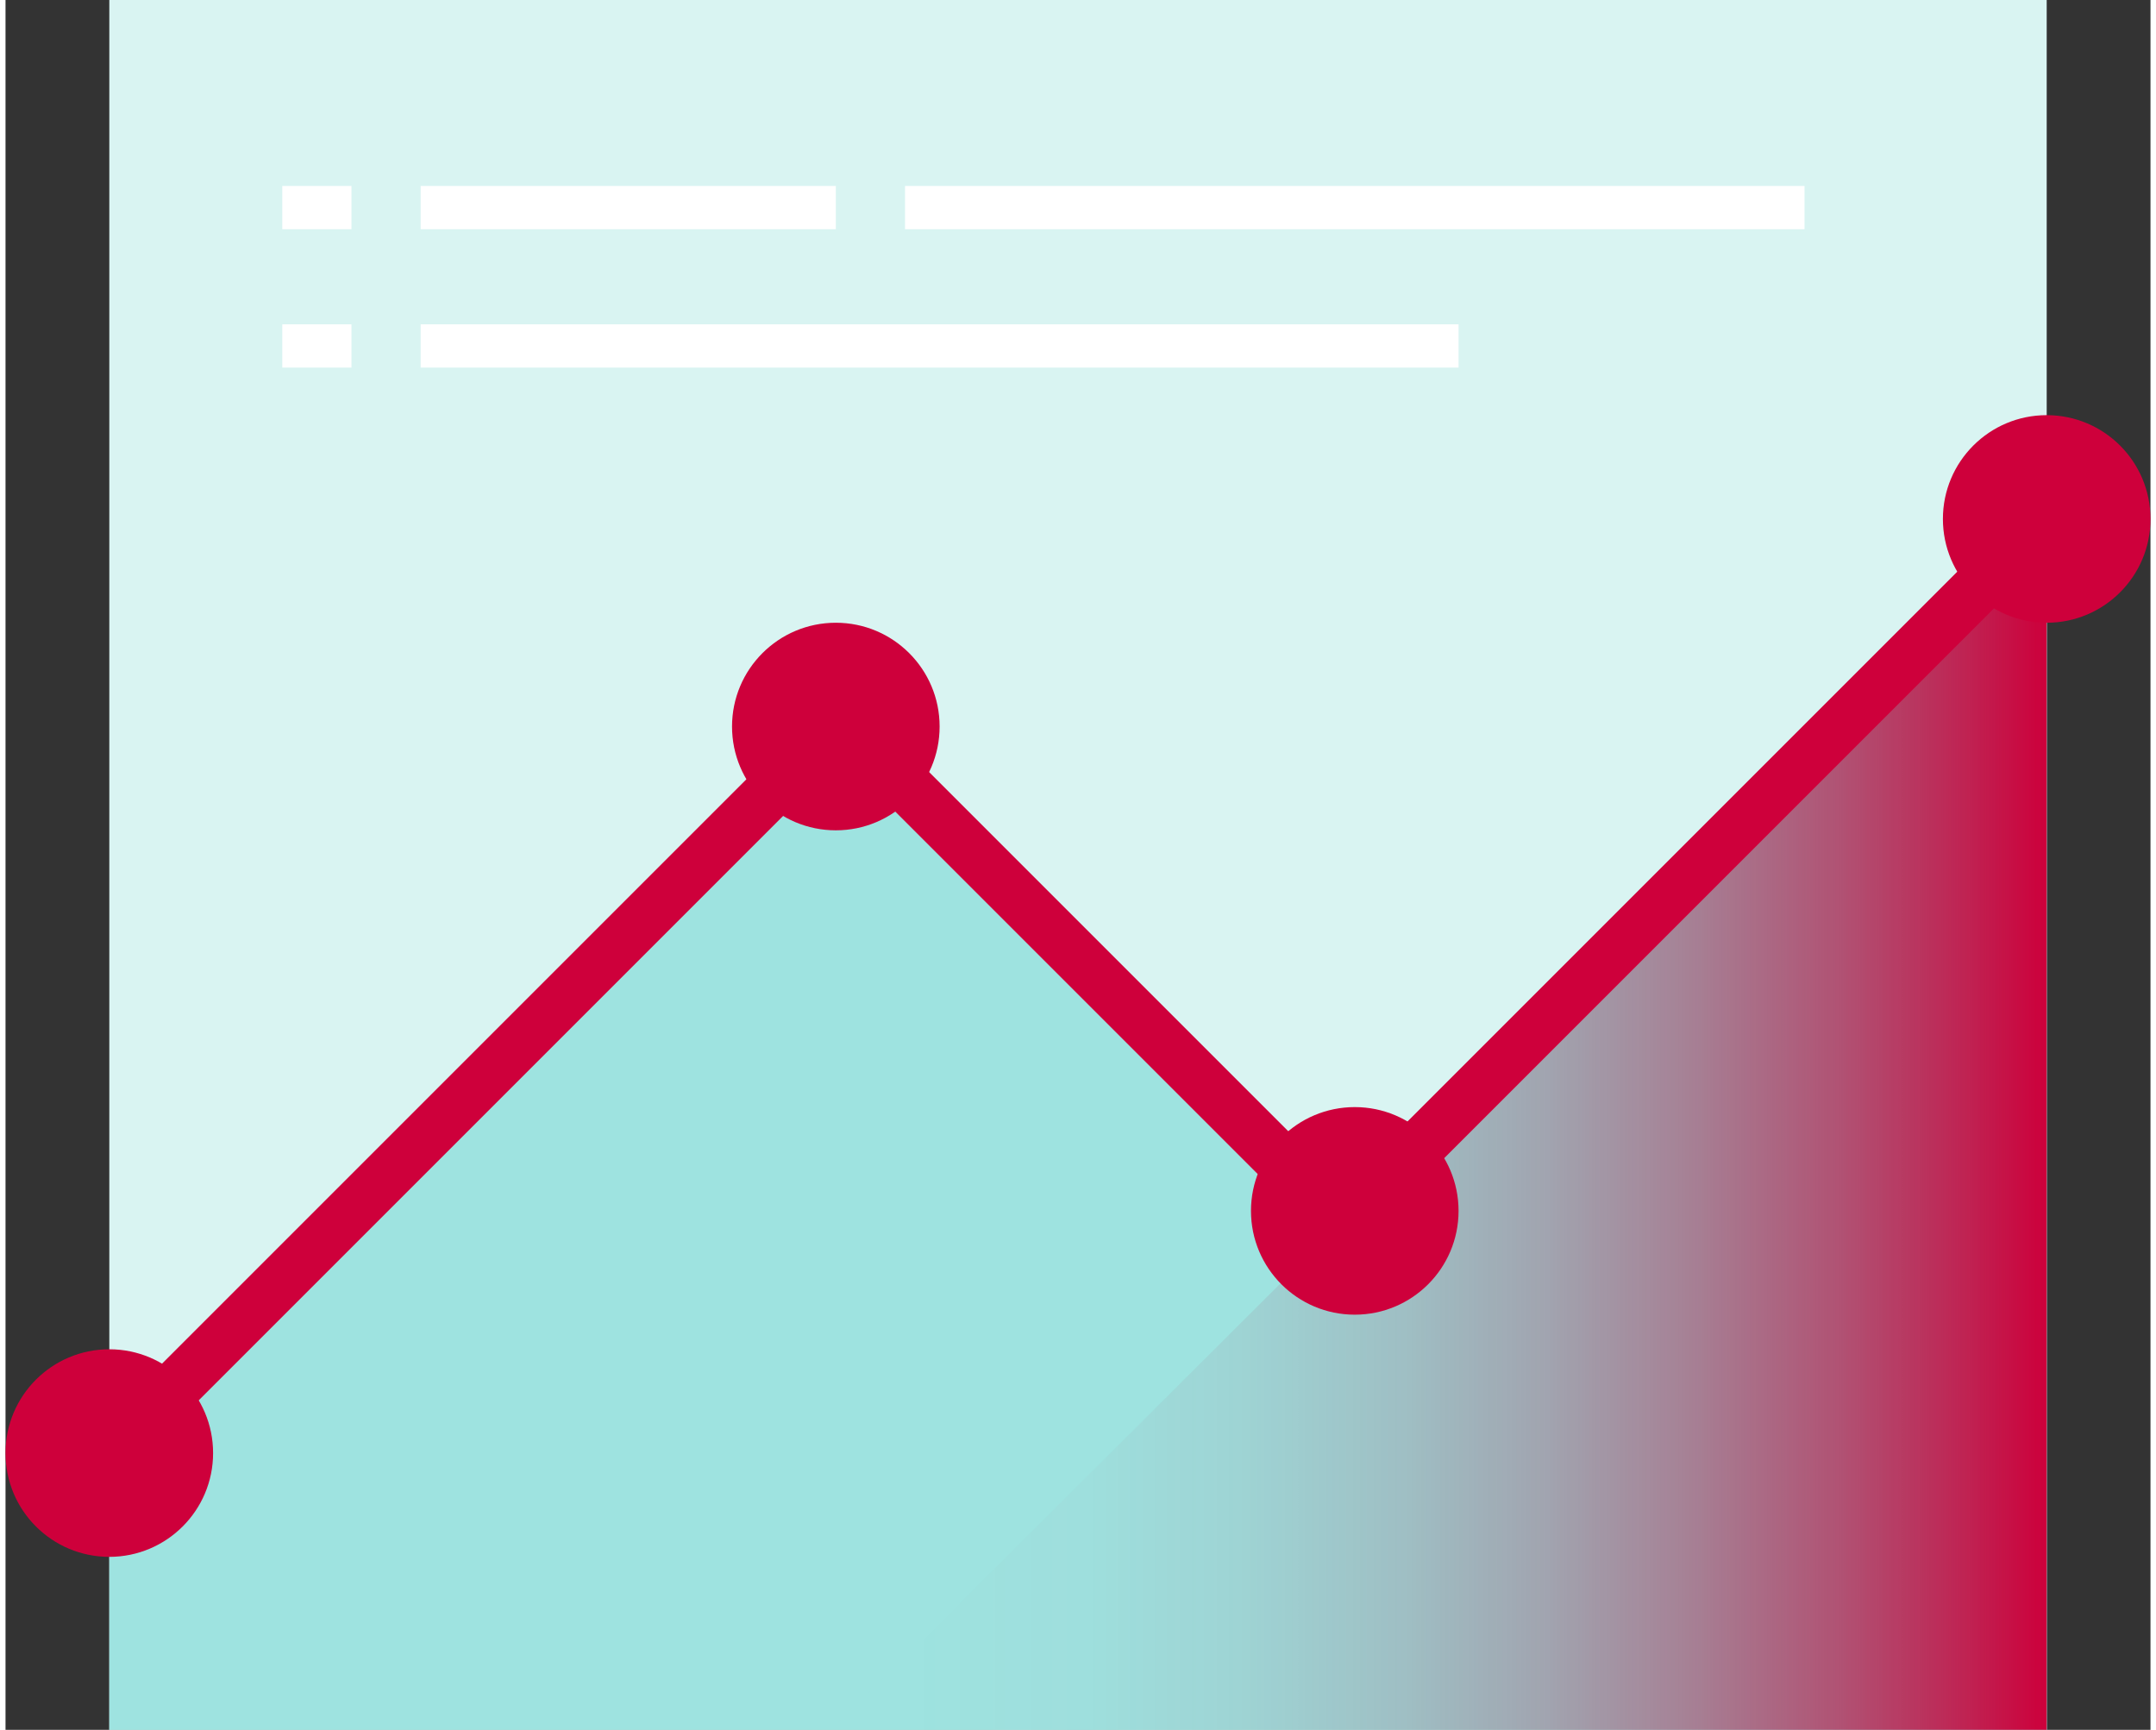
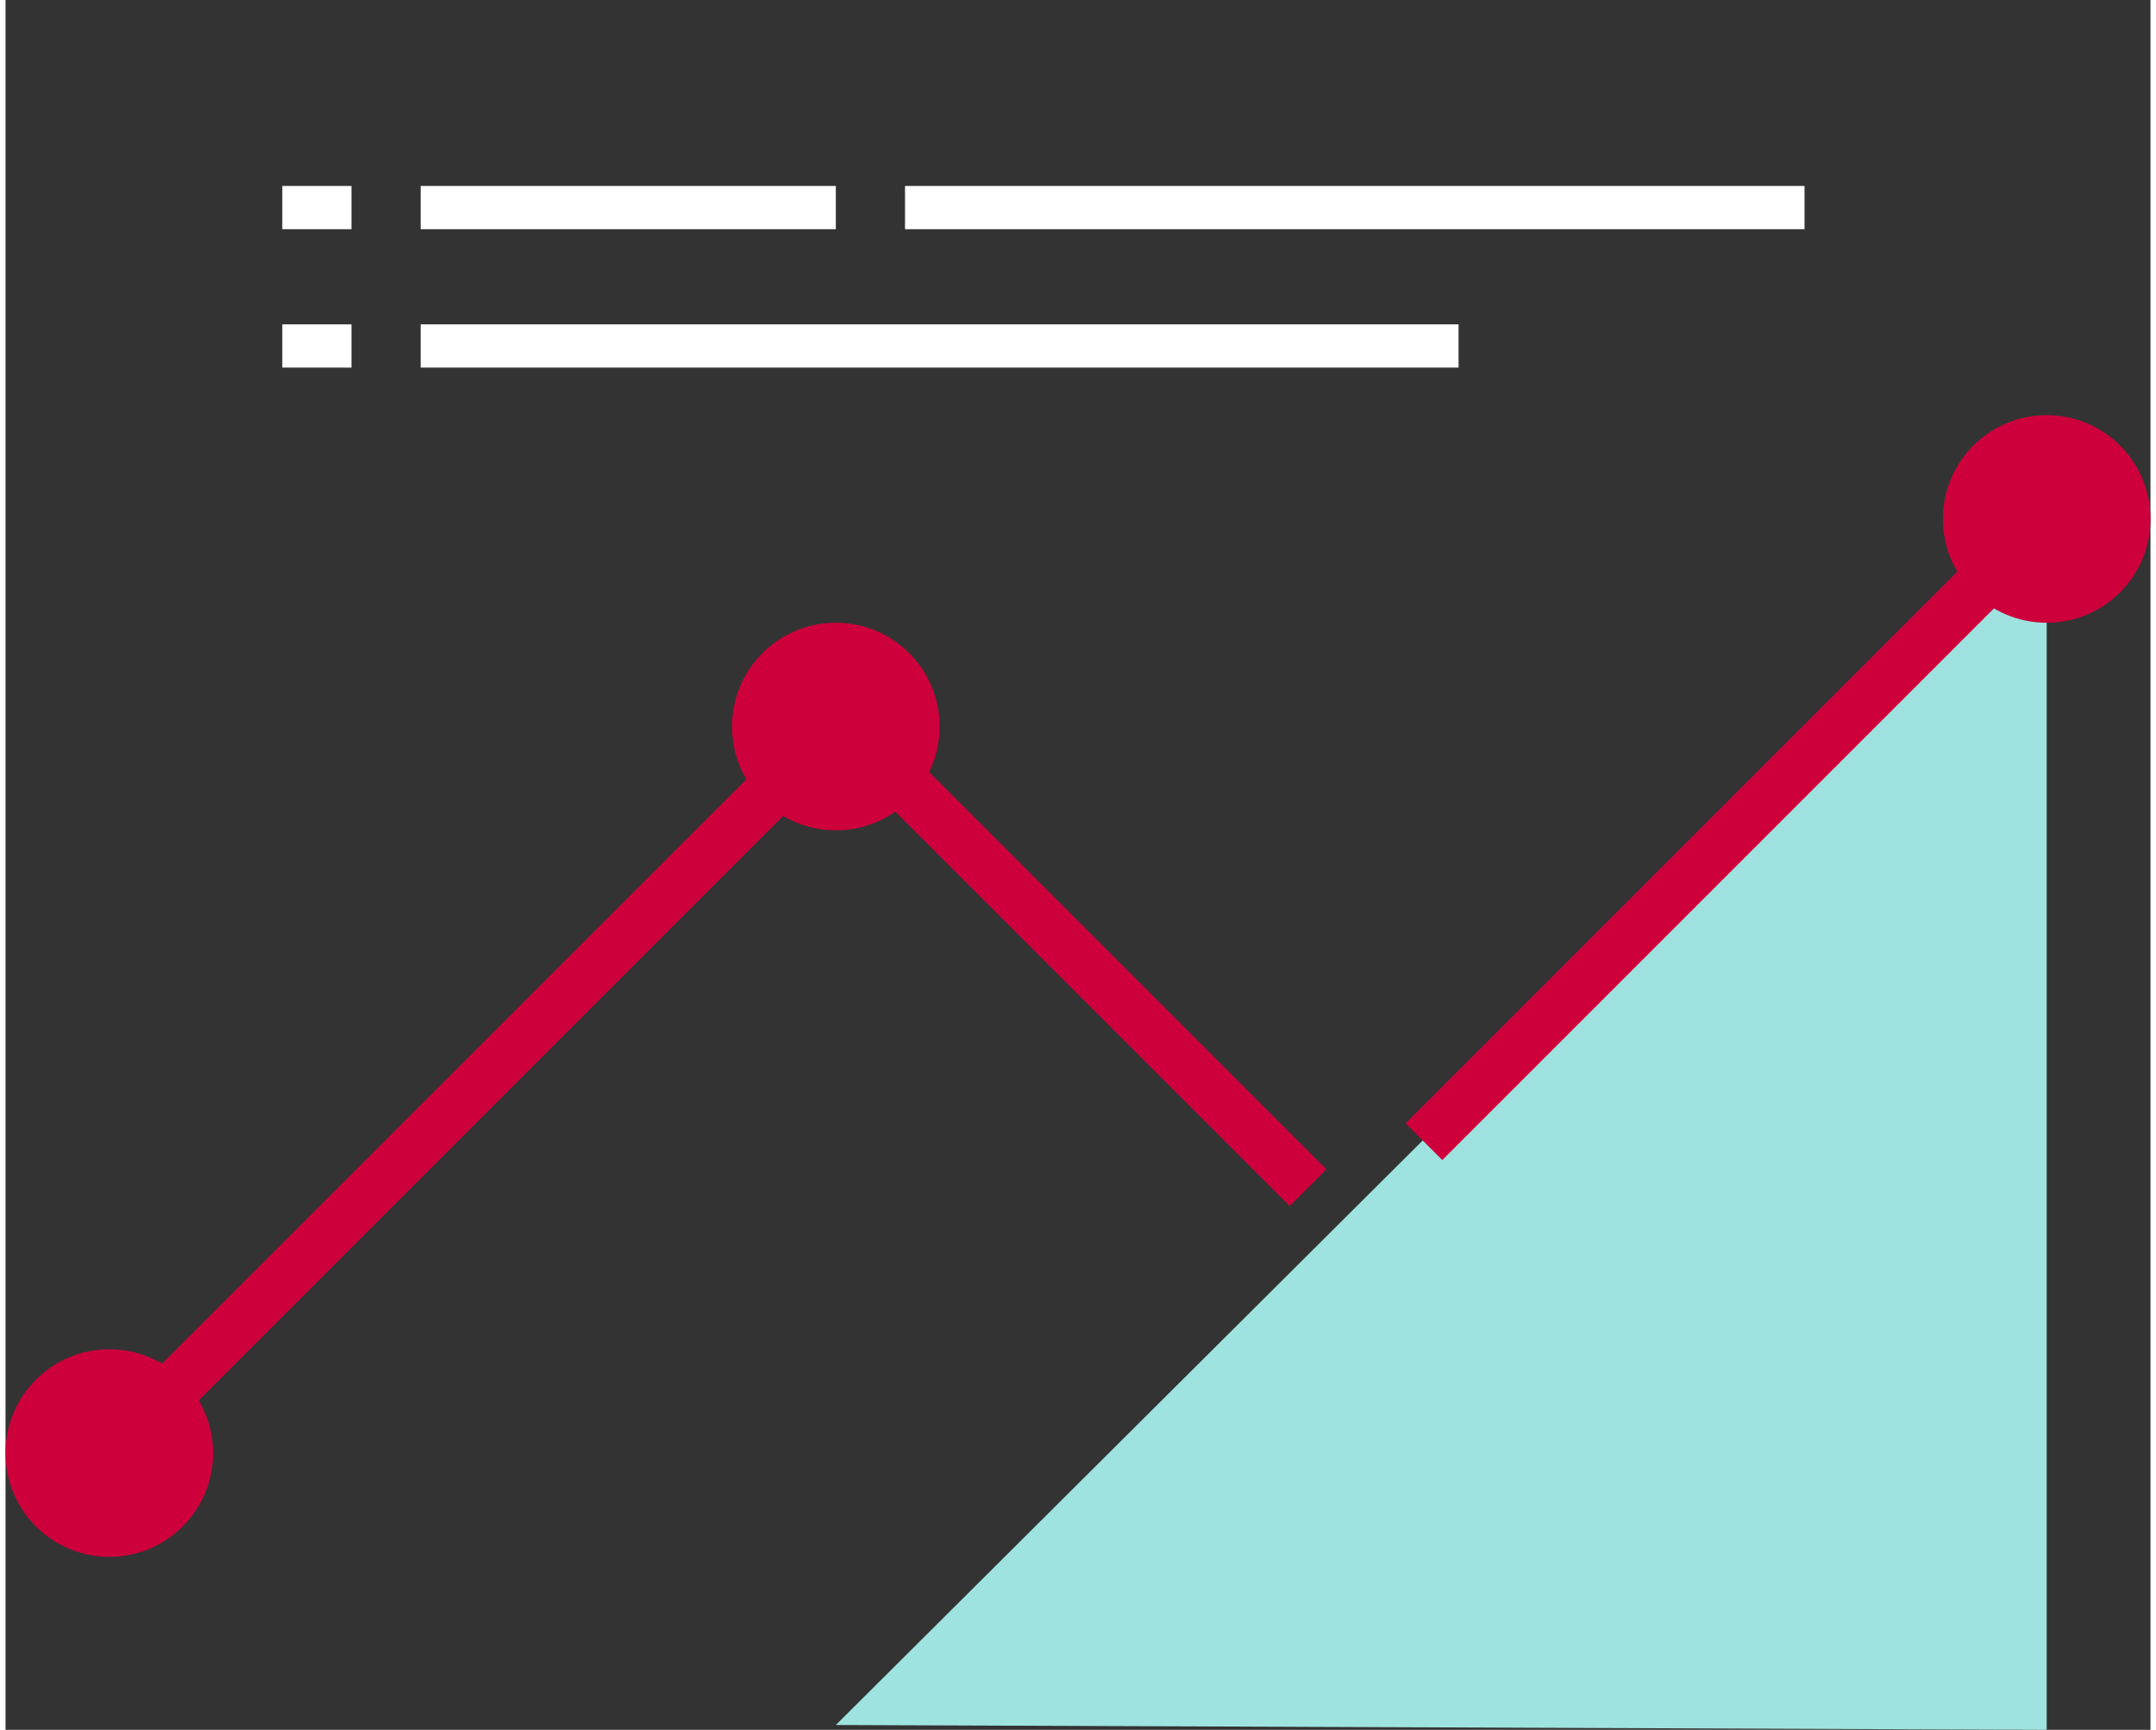
<svg xmlns="http://www.w3.org/2000/svg" id="Layer_1" data-name="Layer 1" width=".86in" height=".69in" viewBox="0 0 62 50">
  <rect x="0" y="0" width="62" height="50" fill="#333333" stroke="none" />
  <defs>
    <style>
      .cls-1 {
        fill: #ce003b;
      }

      .cls-2 {
        fill: url(#linear-gradient);
      }

      .cls-3 {
        stroke: #ce003b;
        stroke-width: 1.5px;
      }

      .cls-3, .cls-4 {
        fill: none;
        stroke-miterlimit: 10;
      }

      .cls-5 {
        fill: #d9f4f2;
      }

      .cls-4 {
        stroke: #fff;
        stroke-width: 1.25px;
      }

      .cls-6 {
        fill: #9ee3e0;
      }
    </style>
    <linearGradient id="linear-gradient" x1="23.92" y1="32.5" x2="59" y2="32.5" gradientUnits="userSpaceOnUse">
      <stop offset=".06" stop-color="#9c002e" stop-opacity="0" />
      <stop offset=".21" stop-color="#9c002e" stop-opacity=".02" />
      <stop offset=".34" stop-color="#9f002e" stop-opacity=".07" />
      <stop offset=".47" stop-color="#a30030" stop-opacity=".16" />
      <stop offset=".59" stop-color="#a90031" stop-opacity=".28" />
      <stop offset=".71" stop-color="#b10033" stop-opacity=".44" />
      <stop offset=".83" stop-color="#bb0036" stop-opacity=".64" />
      <stop offset=".94" stop-color="#c60039" stop-opacity=".86" />
      <stop offset="1" stop-color="#cd003b" />
    </linearGradient>
  </defs>
-   <rect class="cls-5" x="3" width="56" height="50" />
-   <polygon class="cls-6" points="3 43 24 21 38.21 35 59 15 59 50 3 50 3 43" />
  <polygon class="cls-6" points="24 49.86 59 50 59 15 24 49.86" />
-   <polygon class="cls-2" points="23.92 50 59 50 59 15 23.92 50" />
  <line class="cls-3" x1="41" y1="33" x2="57" y2="17" />
  <line class="cls-3" x1="26" y1="22.68" x2="37.65" y2="34.33" />
  <line class="cls-3" x1="5" y1="40" x2="22" y2="23" />
  <circle class="cls-1" cx="3" cy="42" r="3" />
  <circle class="cls-1" cx="24" cy="21" r="3" />
-   <circle class="cls-1" cx="39" cy="35" r="3" />
  <circle class="cls-1" cx="59" cy="15" r="3" />
  <line class="cls-4" x1="10" y1="6" x2="8" y2="6" />
  <line class="cls-4" x1="10" y1="10" x2="8" y2="10" />
  <line class="cls-4" x1="26" y1="6" x2="52" y2="6" />
  <line class="cls-4" x1="12" y1="6" x2="24" y2="6" />
  <line class="cls-4" x1="12" y1="10" x2="42" y2="10" />
</svg>